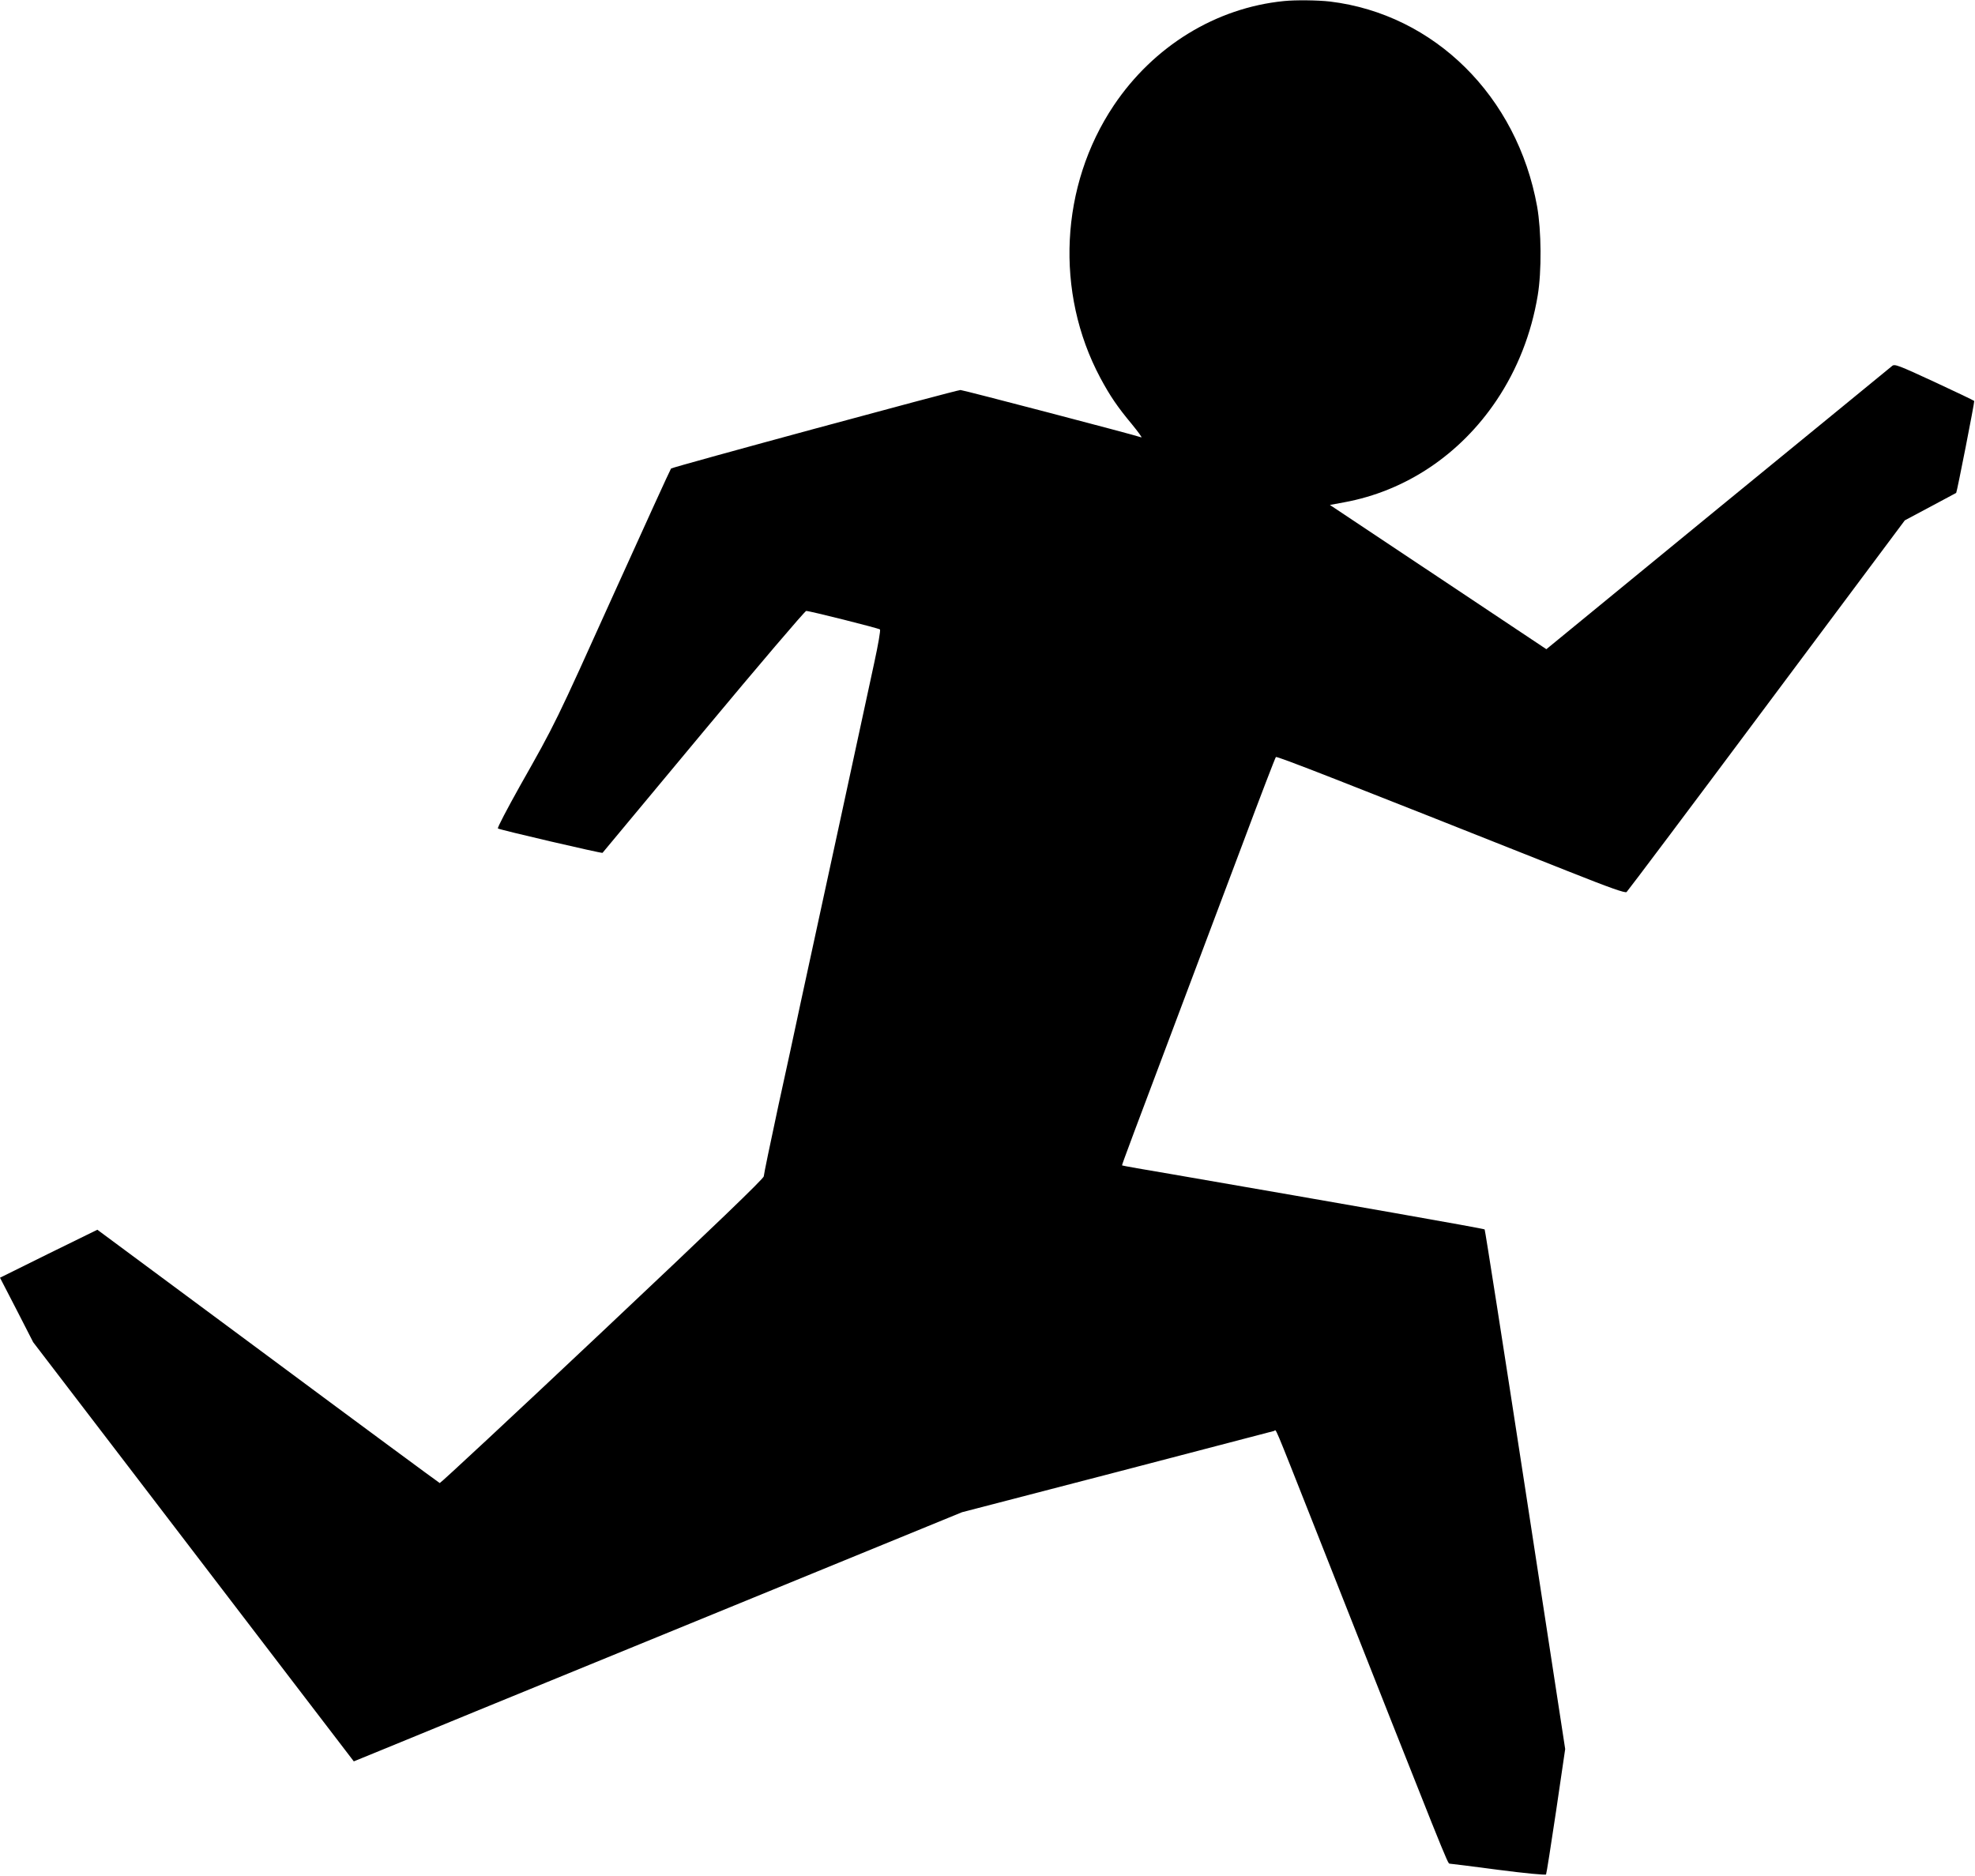
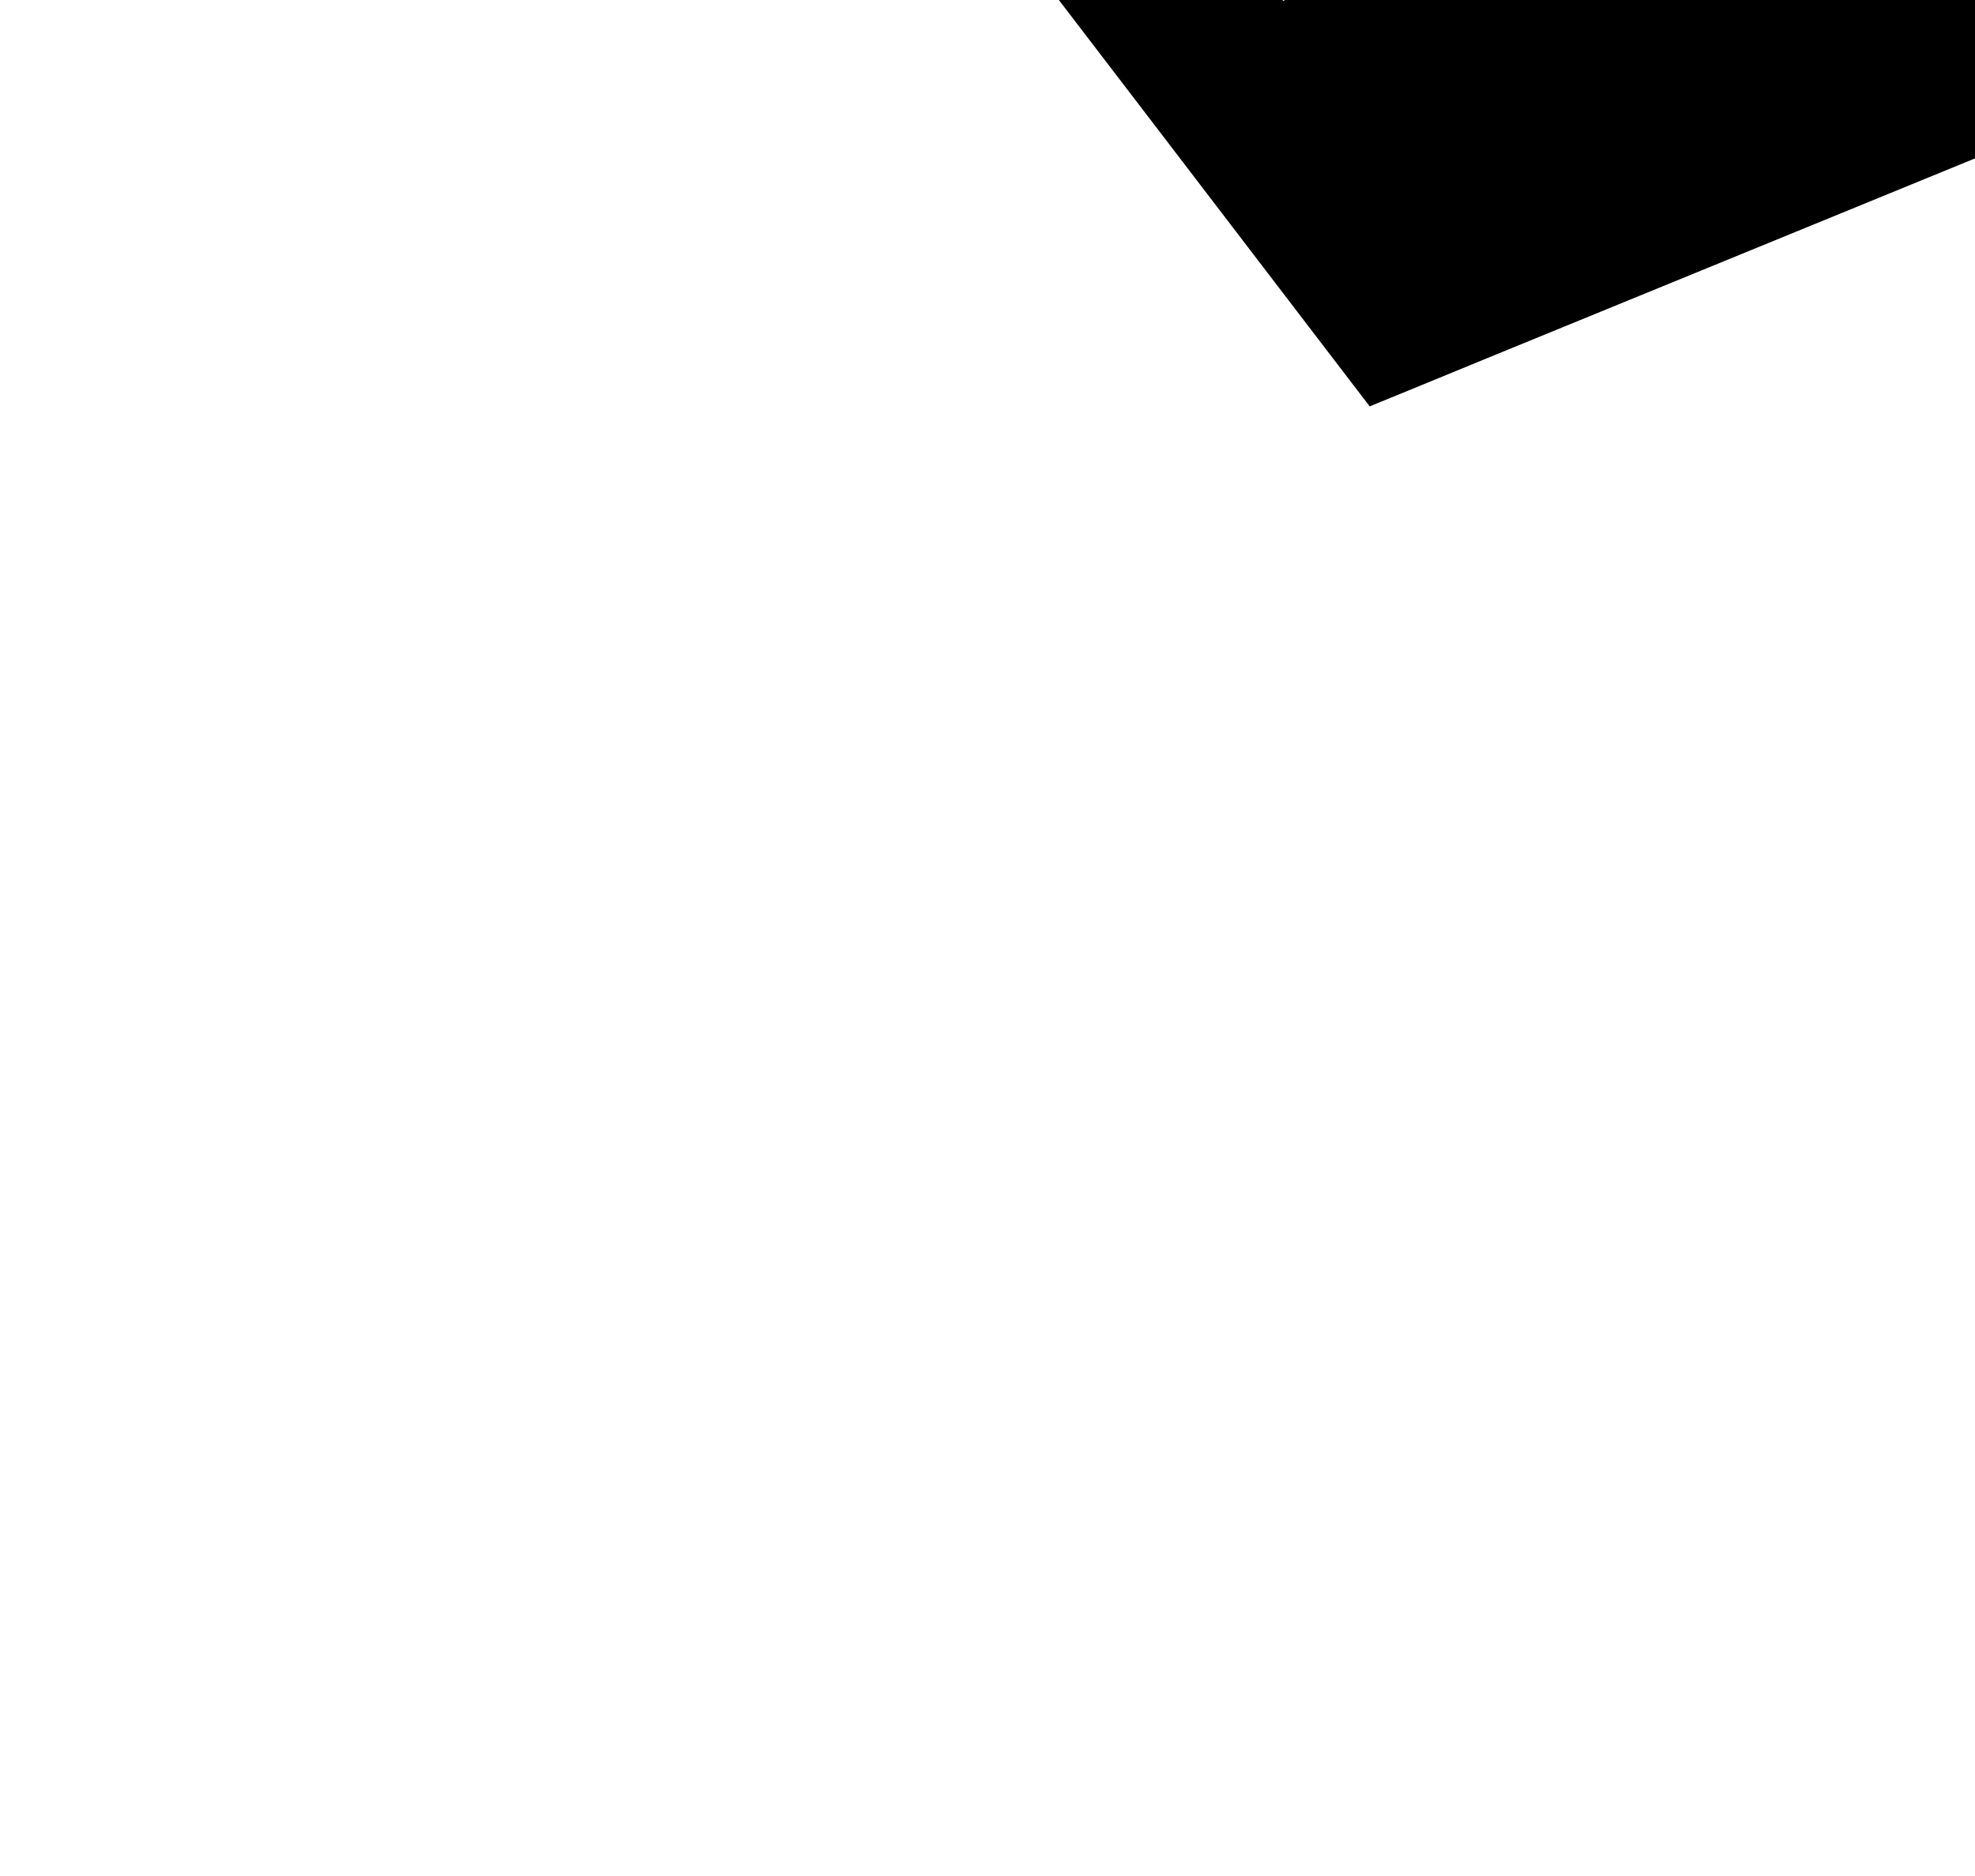
<svg xmlns="http://www.w3.org/2000/svg" version="1.0" width="1280pt" height="1216pt" viewBox="0 0 1280 1216" preserveAspectRatio="xMidYMid meet">
  <g transform="translate(0,1216) scale(0.1,-0.1)" fill="#000000" stroke="none">
-     <path d="M8320 12153 c-440 -44 -844 -292 -1102 -677 -348 -520 -382 -1212 -87 -1765 64 -119 111 -188 205 -301 40 -49 68 -87 61 -85 -40 15 -1156 307 -1172 307 -26 0 -1866 -499 -1876 -509 -4 -4 -170 -368 -369 -808 -383 -849 -378 -839 -611 -1251 -82 -147 -147 -270 -142 -274 8 -8 674 -163 678 -158 1 2 295 355 654 786 358 430 658 782 666 782 24 0 469 -112 478 -120 5 -4 -12 -101 -37 -216 -62 -289 -376 -1739 -437 -2019 -27 -126 -59 -270 -69 -320 -10 -49 -62 -288 -115 -530 -52 -242 -95 -449 -95 -460 0 -14 -320 -322 -1045 -1005 -575 -542 -1050 -984 -1055 -983 -5 2 -507 372 -1114 823 l-1105 819 -316 -155 -315 -156 108 -209 107 -209 645 -843 c355 -464 822 -1075 1039 -1359 l394 -515 176 72 c97 40 374 153 616 253 242 99 1050 430 1795 735 l1355 555 1005 261 c553 144 1011 264 1018 266 15 6 -13 73 261 -620 864 -2188 863 -2185 876 -2185 7 0 149 -18 316 -40 168 -22 306 -35 309 -30 3 5 32 190 65 411 l59 402 -258 1681 c-142 924 -261 1684 -264 1687 -6 6 -883 160 -2022 357 -179 30 -326 56 -328 58 -3 1 65 182 465 1244 63 168 207 550 320 850 112 300 208 549 212 553 7 7 405 -149 1893 -740 274 -109 371 -143 380 -135 7 6 416 550 908 1210 l895 1199 165 88 c91 49 166 89 168 90 5 4 120 590 117 596 -2 3 -119 59 -259 124 -234 108 -257 117 -273 103 -10 -8 -518 -425 -1130 -925 l-1111 -911 -702 468 -701 467 92 17 c399 73 752 309 988 661 135 201 226 433 267 680 26 156 24 419 -4 577 -129 714 -666 1246 -1342 1328 -80 9 -222 11 -300 3z" />
+     <path d="M8320 12153 l-1105 819 -316 -155 -315 -156 108 -209 107 -209 645 -843 c355 -464 822 -1075 1039 -1359 l394 -515 176 72 c97 40 374 153 616 253 242 99 1050 430 1795 735 l1355 555 1005 261 c553 144 1011 264 1018 266 15 6 -13 73 261 -620 864 -2188 863 -2185 876 -2185 7 0 149 -18 316 -40 168 -22 306 -35 309 -30 3 5 32 190 65 411 l59 402 -258 1681 c-142 924 -261 1684 -264 1687 -6 6 -883 160 -2022 357 -179 30 -326 56 -328 58 -3 1 65 182 465 1244 63 168 207 550 320 850 112 300 208 549 212 553 7 7 405 -149 1893 -740 274 -109 371 -143 380 -135 7 6 416 550 908 1210 l895 1199 165 88 c91 49 166 89 168 90 5 4 120 590 117 596 -2 3 -119 59 -259 124 -234 108 -257 117 -273 103 -10 -8 -518 -425 -1130 -925 l-1111 -911 -702 468 -701 467 92 17 c399 73 752 309 988 661 135 201 226 433 267 680 26 156 24 419 -4 577 -129 714 -666 1246 -1342 1328 -80 9 -222 11 -300 3z" />
  </g>
</svg>